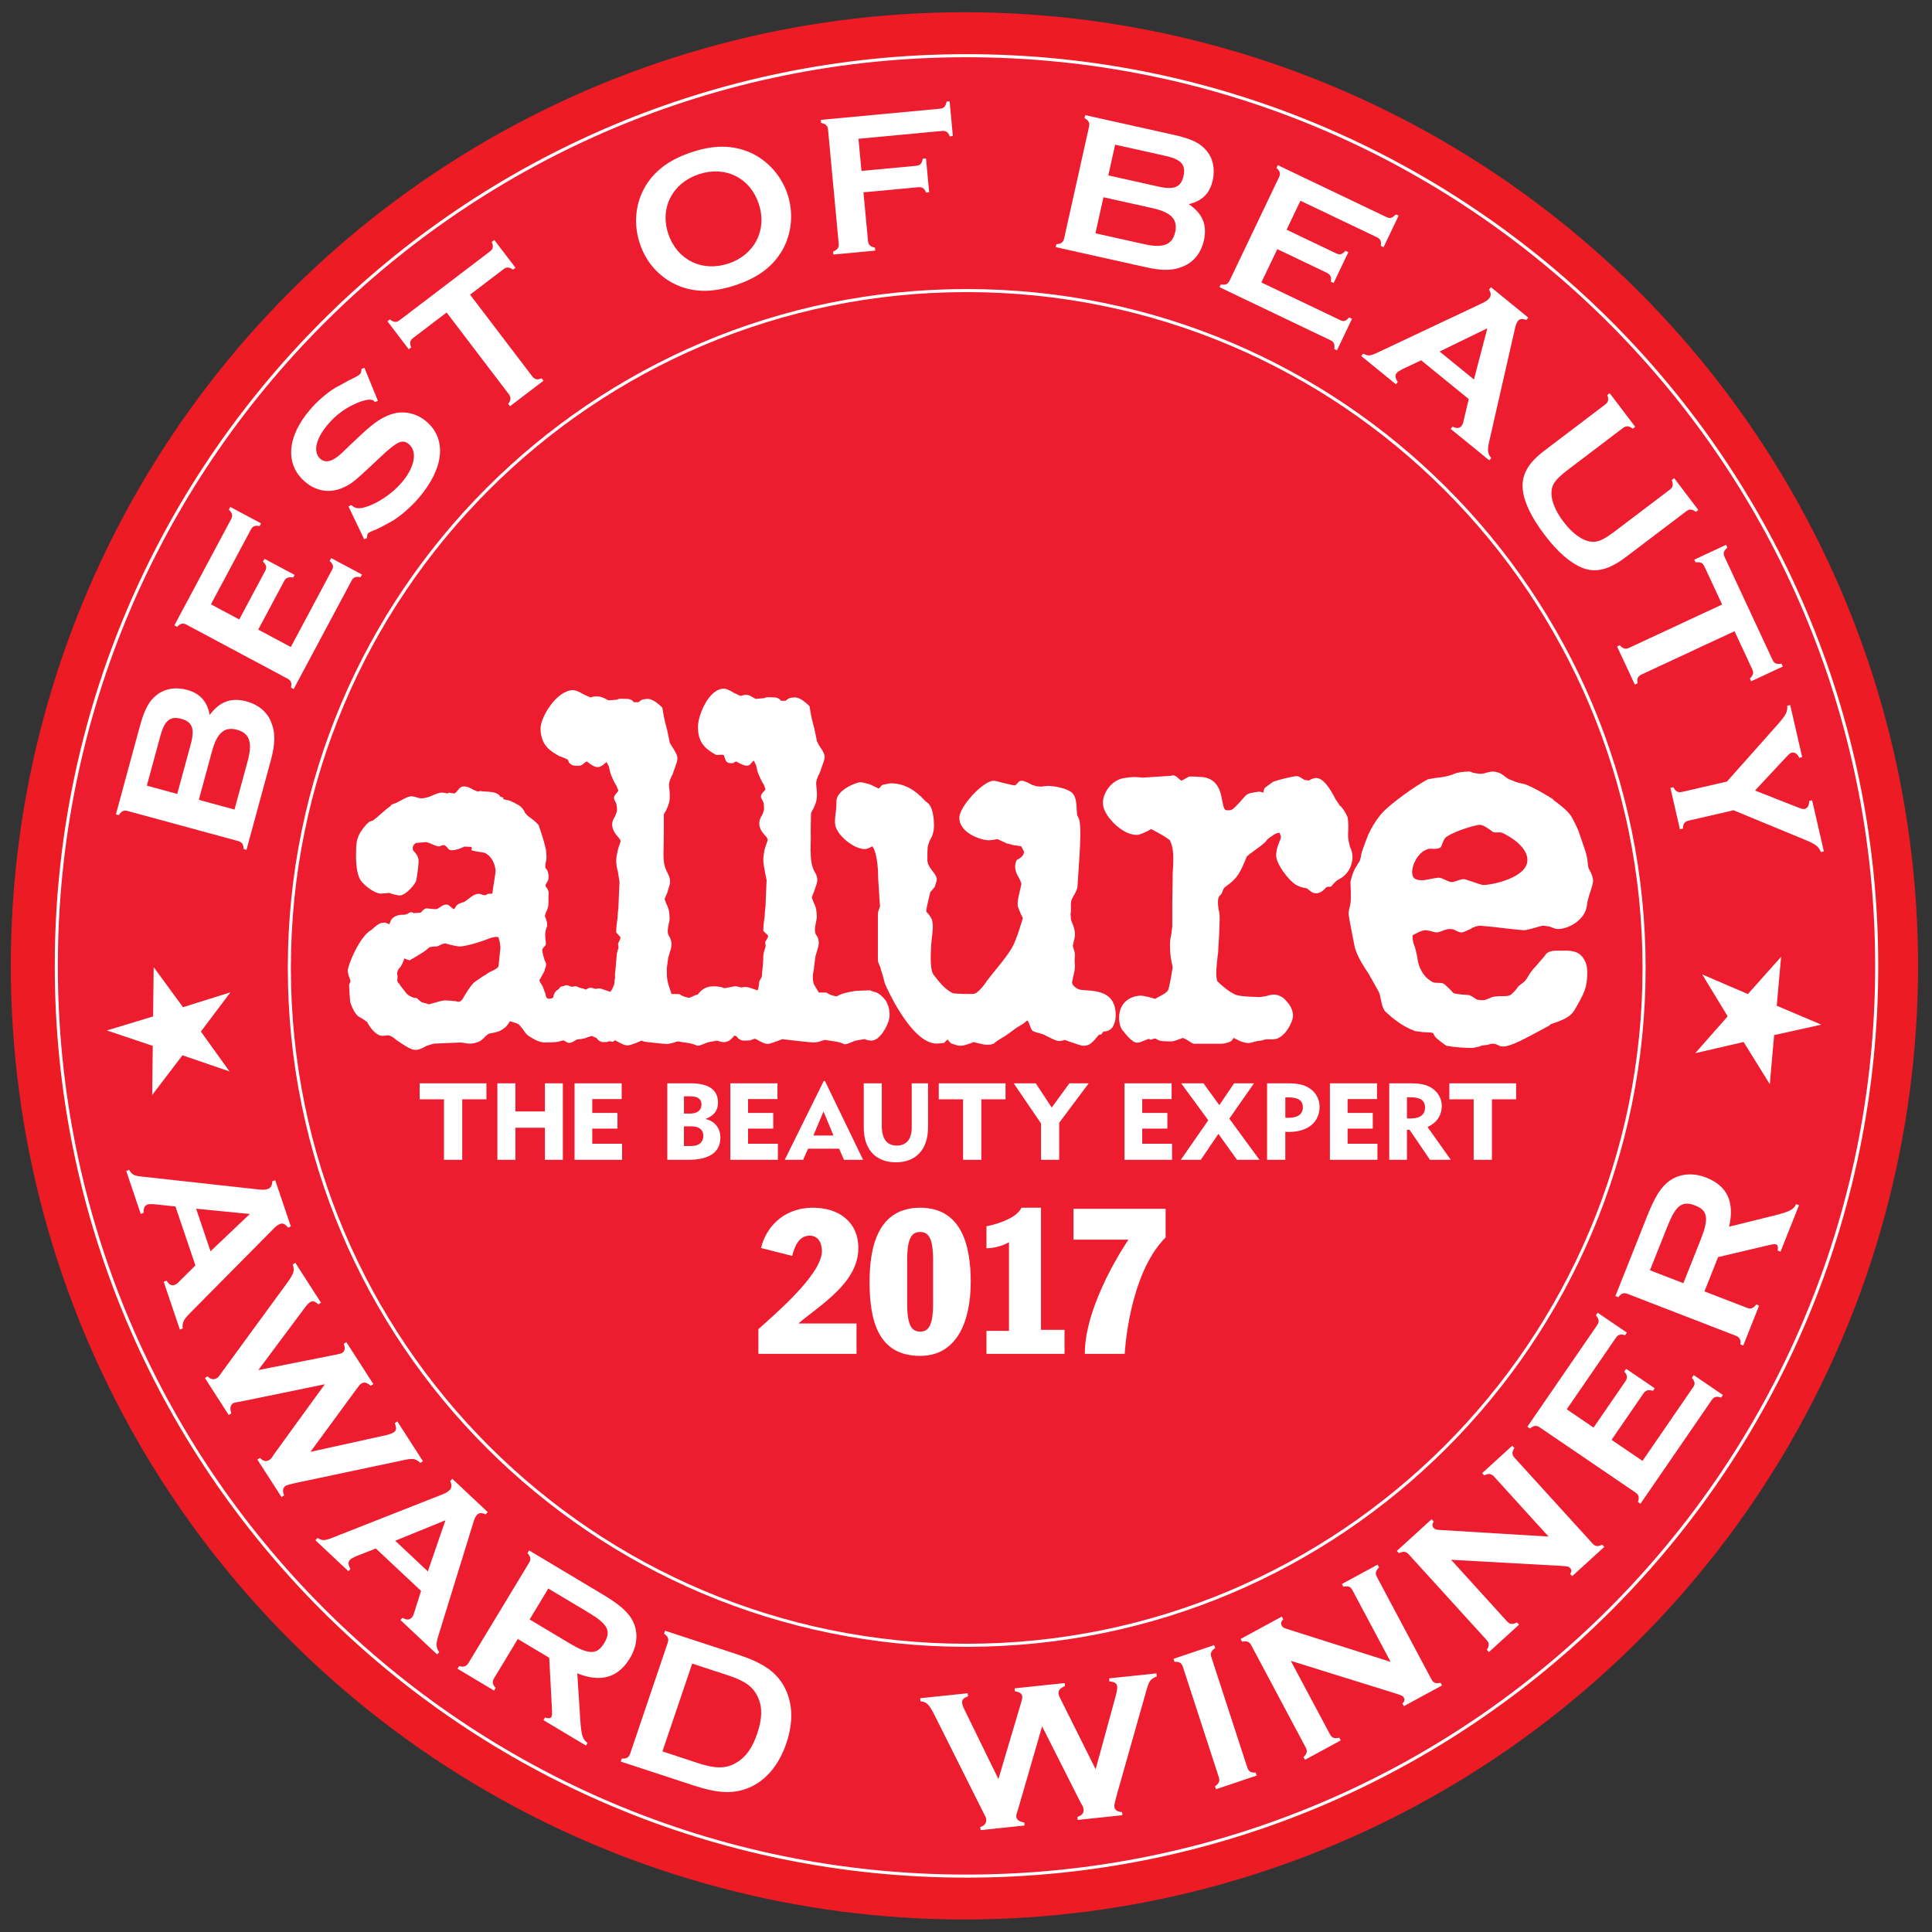
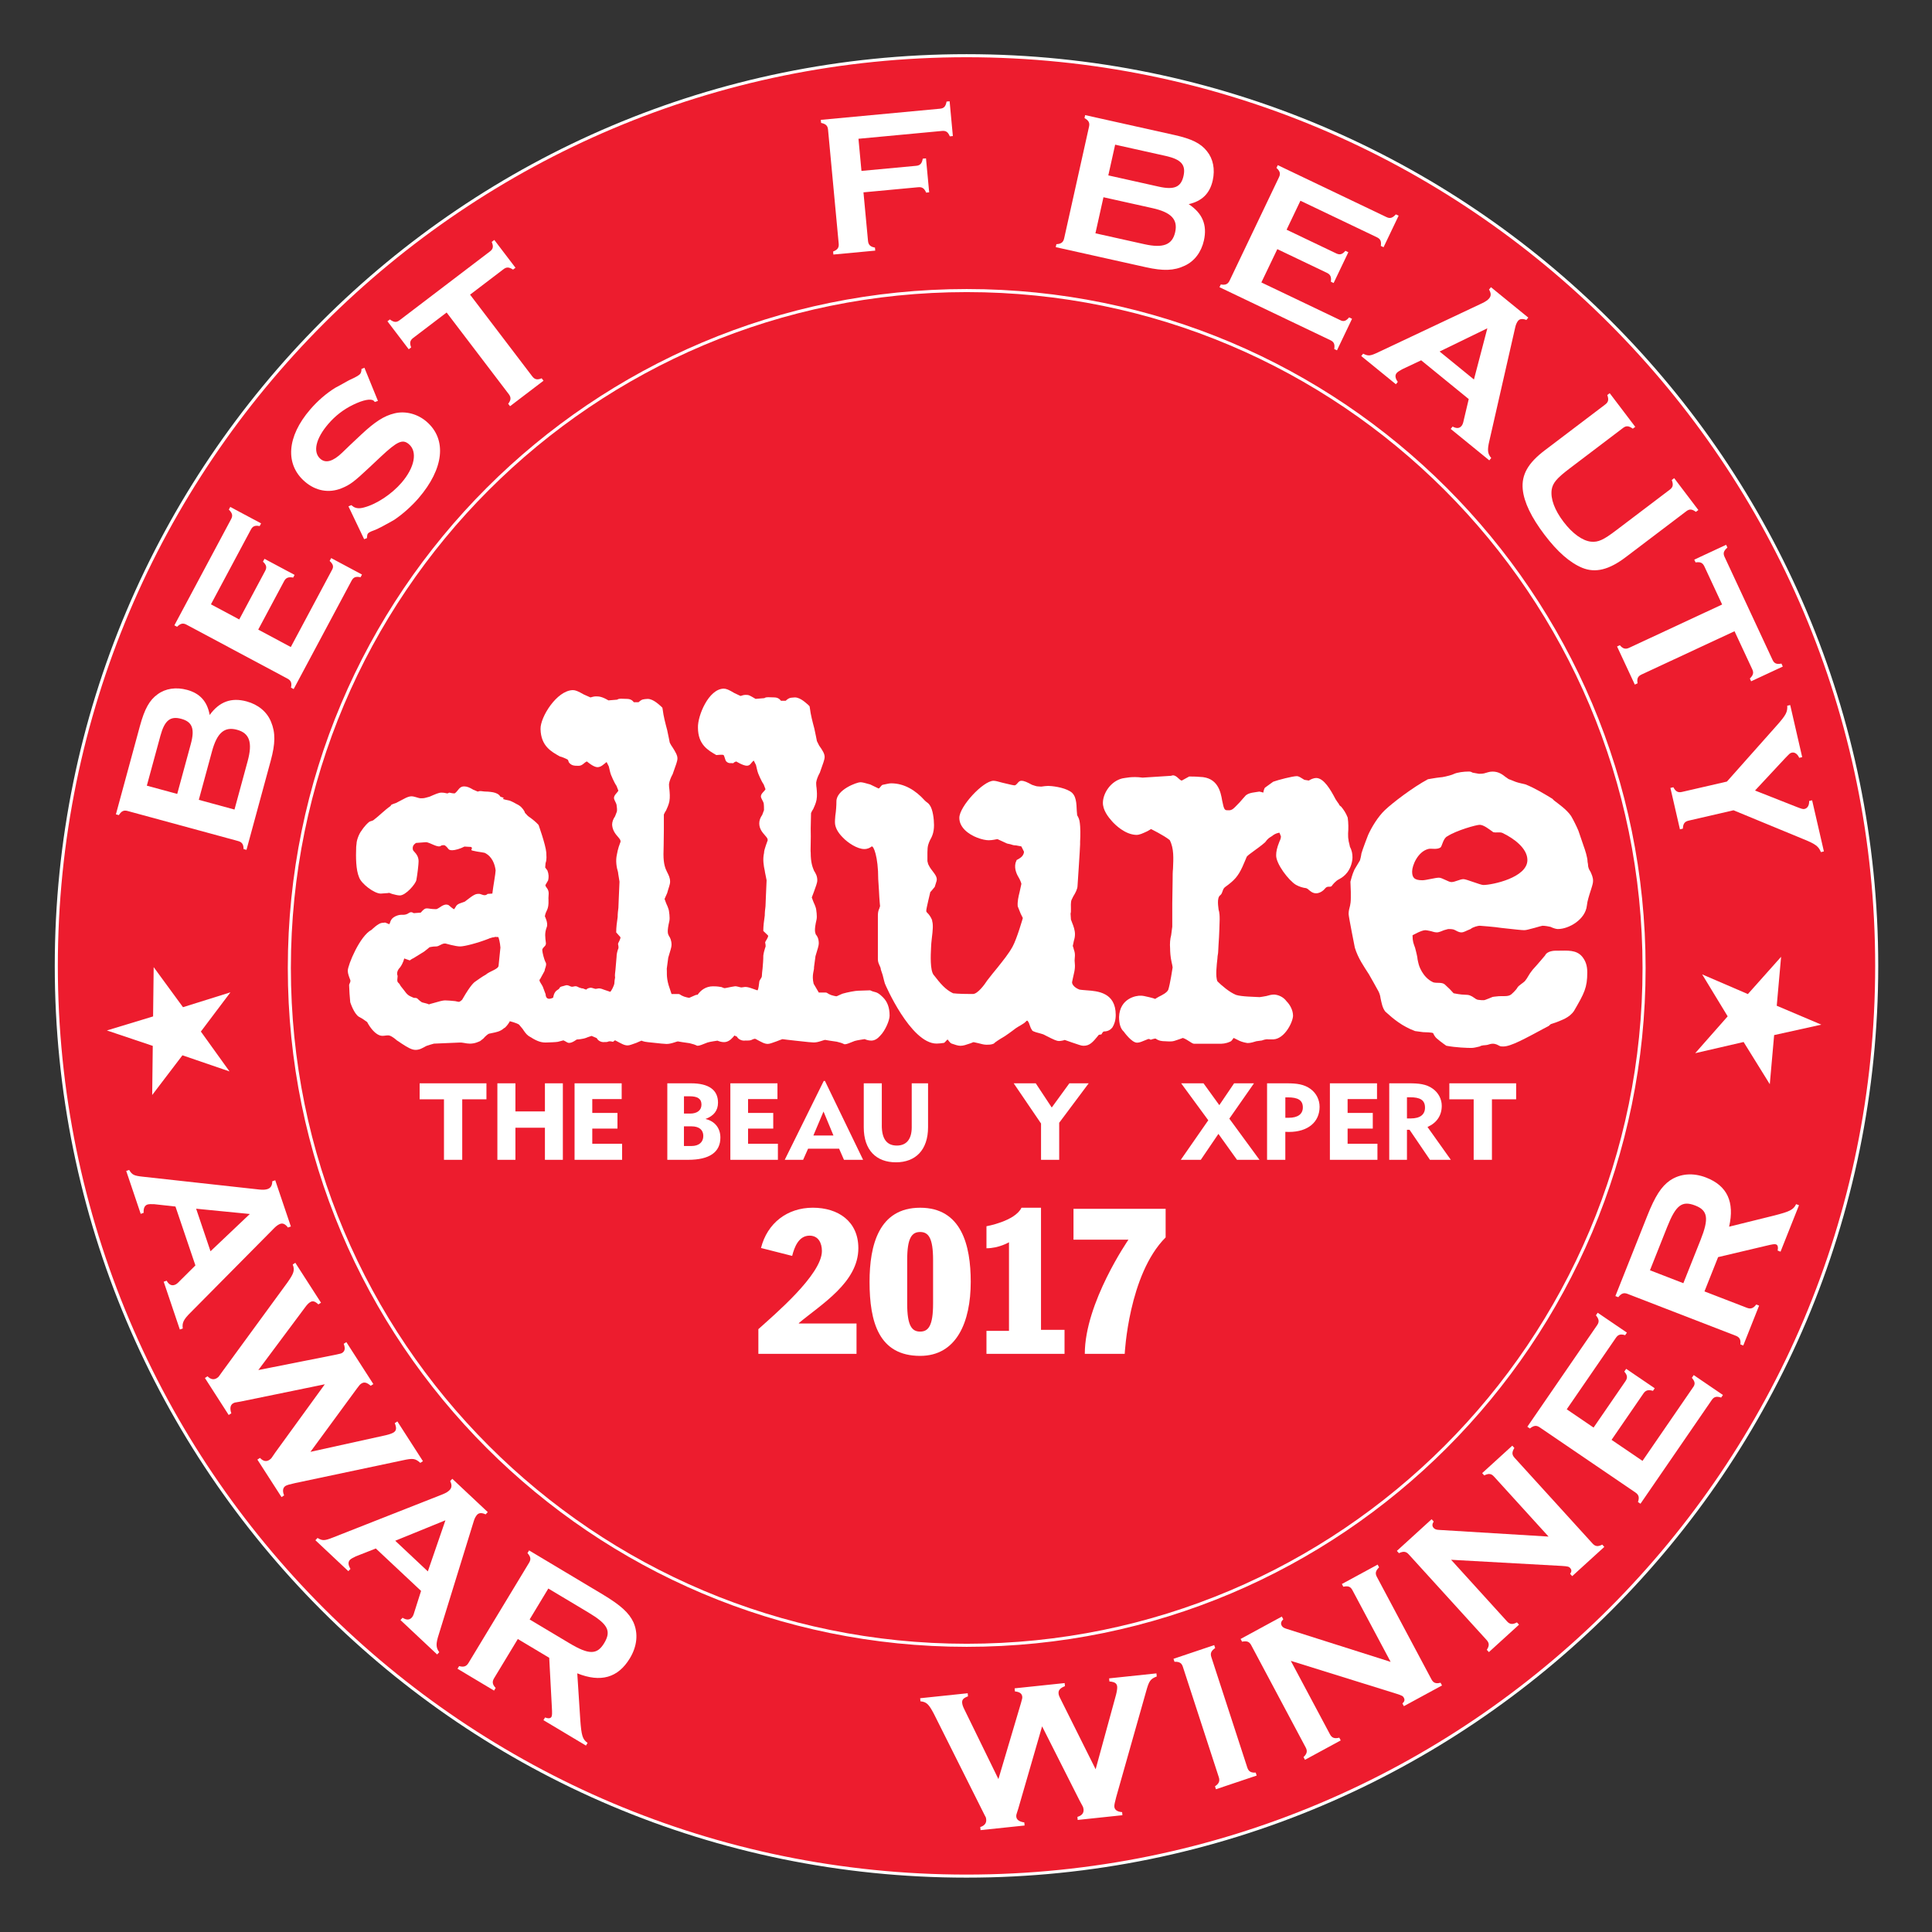
<svg xmlns="http://www.w3.org/2000/svg" version="1.1" id="Layer_1" x="0px" y="0px" viewBox="0 0 1000 1000" style="enable-background:new 0 0 1000 1000;" xml:space="preserve">
  <rect x="0" y="0" width="1000" height="1000" fill="#333333" stroke="none" />
  <style type="text/css">
	.st0{fill:#ED1C24;}
	.st1{fill:#ED1C2E;stroke:#FFFFFF;stroke-width:1.584;}
	.st2{fill:none;stroke:#FFFFFF;stroke-width:1.584;}
	.st3{fill:#FFFFFF;}
</style>
  <g>
    <g>
-       <circle class="st0" cx="499.19" cy="499.93" r="493.59" />
      <path class="st1" d="M971.38,499.97c0,260.18-210.93,471.1-471.13,471.1c-260.19,0-471.11-210.91-471.11-471.1    c0-260.2,210.93-471.14,471.11-471.14C760.45,28.83,971.38,239.77,971.38,499.97z" />
      <path class="st2" d="M850.97,501c0,193.63-156.99,350.6-350.61,350.6c-193.63,0-350.6-156.97-350.6-350.6    c0-193.64,156.97-350.6,350.6-350.6C693.98,150.4,850.97,307.36,850.97,501z" />
      <path class="st3" d="M790.58,445.15c0,9.12-18.24,12.92-22.8,12.92c-1.53,0-8.76-3.03-10.27-3.03c-1.88,0-4.36,1.52-6.28,1.52    c-1.52,0-4.74-2.27-6.44-2.27c-1.91,0-6.65,1.33-8.57,1.33c-4.36,0-5.3-1.52-5.3-4.56c0-3.04,2.85-10.08,8.17-11.58    c1.5-0.58,4.76,0.57,6.64-0.95c0.77-0.95,1.34-4.75,3.45-5.69c4.72-3.06,14.97-5.92,16.7-5.92c2.08,0,4.93,2.31,7.02,3.81    c1.51,0.39,3.42-0.19,4.76,0.39C783.54,433.94,790.58,439.06,790.58,445.15z M824.56,455.79c0-1.71-0.74-3.25-1.32-4.57    c-0.76-1.13-1.31-2.28-1.31-3.98l-0.21-1.16c0-2.26-1.31-6.24-2.09-8.35l-2.65-7.77c-1.14-2.66-2.47-5.33-3.79-7.6    c-2.29-3.42-7.05-6.65-8.74-7.98l-0.96-0.95c-4.36-2.66-9.11-5.51-13.86-7.42c-1.32-0.37-3.61-0.76-5.13-1.33    c-0.96-0.37-2.86-1.14-2.86-1.14c-0.96-0.19-1.32-0.76-2.28-1.32c-1.7-1.33-3.62-2.85-6.84-2.85c-1.71,0-2.86,0.57-4.36,0.93    c-0.96,0.21-2.08,0.21-2.67,0.21l-3.24-0.58c-1.12-0.57-1.12-0.57-2.27-0.57c-2.08,0-5.7,0.37-7.62,1.31    c-0.75,0.38-1.69,0.57-2.28,0.78c0,0-3.4,0.94-4.93,0.94c-1.89,0.19-6.07,0.95-6.07,0.95c-7.8,4.18-18.25,12.17-22.23,15.94    c-3.62,3.45-6.84,8.75-8.73,12.94c0,0-2.87,7.4-3.44,9.51c-0.19,1.52-0.57,2.84-0.76,3.58c0,0-1.9,3.24-2.85,4.77    c-1.33,2.85-1.71,5.14-2.09,6.26l0.2,5.34c0,1.89,0,3.03,0,3.03c0,1.88-0.2,3.24-0.38,4c-0.37,1.51-0.76,2.65-0.76,4.37    c0,1.32,3.23,17.47,3.23,17.47c1.71,5.51,4.57,9.5,7.24,13.68c1.69,3.04,3.41,5.9,4.91,8.75c0.4,0.74,0.98,2.08,1.17,3.79    c0.55,2.48,0.94,4.94,2.46,6.84c4.19,3.81,8.74,7.61,15.39,10.07l4.19,0.56c0.96,0,4.78,0.13,5.15,0.52c0,0,0.73,1.77,1.87,2.71    c1.91,1.72,4.95,3.8,4.95,3.8c4.95,0.96,11.02,1.14,12.93,1.14c1.32,0,2.63-0.36,4.37-0.76c1.12-0.76,2.66-0.57,3.6-0.76    c1.52-0.19,3.14-1.61,6.47,0.37c0.65,0.42,1.52,0.39,2.08,0.39c4,0,10.83-3.8,23.18-10.44c0.37,0,1.34-1.15,1.52-1.15l2.85-0.95    c2.65-1.12,6.67-2.27,9.12-5.89c5.31-9.12,6.85-11.97,6.85-19.94c0-3.62-0.96-6.08-2.67-8.16c-3.04-3.62-7.78-3.05-12.15-3.05    h-1.32c-0.59,0-4.57,0-5.7,2.46c0,0-3.98,4.76-6.46,7.43c-2.28,2.83-2.28,3.79-4,5.87c-0.94,0.97-3.04,2.11-3.8,3.24    c-0.78,1.52-3.23,3.61-3.23,3.61c-1.71,1.34-4.18,0.76-6.47,0.95c-1.14,0.17-2.27,0.17-3.23,0.39c-0.76,0.37-2.86,1.14-3.8,1.51    c-0.94,0.39-3.23,0-3.41,0c-0.39,0-1.17-0.19-2.1-0.93c-1.9-1.35-2.86-1.73-4.95-1.73c-2.28,0-5.9-0.76-5.9-0.76    c-1.13-1.32-2.65-2.85-4.54-4.54c-1.5-1.34-4.17-0.54-6.05-1.14c-5.7-2.65-7.43-9.12-7.43-9.12s-0.76-2.86-0.76-3.79    c-0.2-1.34-1.16-4.96-1.16-4.96c-0.75-2.07-1.32-3.22-1.32-6.45c0,0,4.55-2.65,6.63-2.65c0.4,0,1.35,0.17,2.3,0.37    c1.13,0.19,2.28,0.77,3.6,0.77c1.32,0,2.68-0.77,3.79-1.15c0.77-0.2,2.12-0.58,2.12-0.58c1.31,0,2.65,0,3.6,0.58    c0.76,0.37,1.91,1.15,3.24,1.15c1.31,0,2.29-0.77,4.75-1.73c1.32-1.13,3.98-1.71,4.75-1.71c0,0,7.95,0.58,11.2,1.13    c7.02,0.77,10.44,1.16,11.78,1.16c1.15,0,2.27-0.38,5.32-1.16c1.7-0.55,4.17-1.13,4.17-1.13c1.34,0,3.44,0.39,4.19,0.58    c1.52,0.76,3.03,1.13,3.79,1.13c5.69,0,14.25-4.93,15.01-12.15c0.2-2.29,1.14-5.14,2.11-8.17    C824.39,457.69,824.56,456.93,824.56,455.79z" />
      <path class="st3" d="M700.04,443.72c0-1.9-0.36-3.61-1.34-5.51c-0.19-1.35-0.73-2.66-0.73-3.61c-0.2-0.76-0.2-2.09-0.2-3.24    c0.2-2.46,0.2-5.31-0.2-8.17c-0.94-2.45-2.28-4.37-3.42-5.69c-0.58-0.37-1.14-0.94-1.14-1.33c-0.55-0.77-1.13-1.53-1.71-2.47    c-2.66-5.12-6.07-10.82-9.87-11.01c-1.7,0-3.04,0.75-3.98,1.32l-2.29-0.37c-1.9-1.15-2.84-1.9-3.98-1.9    c-2.09,0-9.5,1.9-12.16,2.87l-4.19,3.02c-0.58,0.39-0.96,2.62-0.96,2.62s-1.7-0.52-2.08-0.52c-1.71,0.38-5.89,0.38-7.41,2.46    c0,0-1.9,2.09-2.66,3.02c-3.24,3.26-3.8,4.4-6.26,4.18c-1.53,0-1.92-0.17-2.86-4.93c-0.75-4.57-2.27-12.15-11.57-12.34    c-2.1-0.2-4.39-0.2-5.52-0.2l-3.81,2.09c-1.32,0-3.03-3.61-5.51-2.46l-14.8,0.95c-5.51-0.76-8.93,0.2-10.46,0.39    c-6.08,1.5-9.88,7.59-10.07,12.33c-0.19,4.01,2.86,7.81,4.75,9.9c1.52,1.71,6.65,6.85,12.54,7.02c1.71,0,3.23-0.76,5.69-1.89    c0.76-0.37,1.9-1.14,1.9-1.14s6.65,3.24,9.7,5.71c2.27,4.37,1.91,9.5,1.7,14.81c-0.19,1.72-0.19,3.62-0.19,5.71l-0.19,12.36v11.94    l-0.57,4.38c-0.55,1.9-0.75,4.55-0.55,6.85c0,1.71,0.18,4.55,0.75,7.03c0.19,0.76,0.56,2.48,0.56,2.84c0,0-1.31,8.75-2.28,11.61    c-0.75,1.51-3.03,2.65-4.94,3.6c-0.75,0.39-1.9,1.14-1.9,1.14c0.2-0.19-3.04-0.96-3.04-0.96c-2.27-0.56-3.41-0.76-4.17-0.76    c-2.47-0.18-11.03,1.33-11.4,11.02c0,3.43,0.76,6.1,2.47,7.6c0,0,4,5.7,6.84,5.7c1.34,0,2.48-0.56,5.32-1.71    c0.94-0.55,1.72,0.2,1.72,0.2s2.08-0.76,2.64-0.58c1.52,1.13,3.24,1.33,4.57,1.33c1.34,0,3.24,0.39,5.14-0.2    c0.75-0.17,4.34-1.49,4.34-1.49c2.66,0.94,4.39,2.84,5.73,3.01h12.91c1.71,0,3.42,0,5.9-1.13c0.95-0.39,1.39-1.69,1.77-1.88    l2.99,1.49c1.32,0.59,2.85,0.95,4.17,1.15c1.71,0,3.25-0.56,4.57-0.95l2.84-0.38c0.58-0.21,2.09-0.77,3.23-0.59    c0.76,0,2.85,0,2.85,0c5.7-0.37,9.89-8.74,10.05-12.15c0-2.85-1.5-5.69-3.4-7.59c-1.53-2.11-3.98-3.24-6.28-3.44    c-1.52,0-2.84,0.39-4.17,0.77c-0.77,0.19-3.43,0.56-3.43,0.56c-2.28-0.18-9.12-0.18-12.17-1.13c-3.41-1.33-7.58-4.94-9.68-7.03    c-1.14-2.46-0.37-8.57,0-11.97c0-1.32,0.38-2.29,0.38-3.41l0.19-3.62c0.38-4.56,0.58-13.12,0.58-13.12s0-2.67-0.19-3.22    c0-0.76-0.38-1.52-0.38-1.91c0-0.75-1.14-6.06,0.94-7.39c1.33-1.14,0.94-3.05,2.46-4.18c4.75-3.42,6.65-5.5,8.95-10.45    c0.94-2.08,2.27-5.31,2.27-5.31c1.14-1.33,6.26-4.55,9.48-7.41c1.52-2.09,2.1-2.29,3.61-3.24c1.71-1.51,3.8-1.72,3.8-1.72    l0.77,1.91c0,0.96-0.39,1.92-0.77,2.67c-1.32,3.25-1.7,5.32-1.7,7.03c-0.19,4.37,6.46,13.12,10.24,15.38    c1.74,0.97,3.62,1.53,5.33,1.73l0.76,0.39c1.32,1.14,2.47,2.26,4.37,2.26c1.54,0,3.43-0.94,4.75-2.65c1.33-1.52,2.85,0,3.6-1.52    c0,0,1.71-2.29,3.42-3.05c1.71-0.94,3.04-1.89,4.37-3.62C699.28,449.05,700.04,445.83,700.04,443.72z" />
      <path class="st3" d="M577.5,525.32c0-11.6-9.32-12.34-15.01-12.73c-1.7-0.19-3.61-0.19-4.18-0.56c-1.9-0.77-3.42-2.29-3.42-3.61    c0,0,0.57-2.86,0.94-4.38c0.96-3.79,0.38-5.7,0.38-6.84c0-1.52,0.57-3.22-0.38-5.7c-0.19-0.74-0.37-1.52-0.57-1.9    c0,0,0.38-1.52,0.57-2.65c0.38-1.13,0.57-2.28,0.57-3.42c0-2.08-0.76-4.18-1.52-6.06c-0.2-0.58-0.39-1.16-0.57-1.53l-0.19-3.05    c0.19-0.76,0.19-0.76,0.19-2.28c0-1.13-0.19-3.81,0.37-4.94c0.38-0.58,0.58-1.33,0.96-1.9c0.94-1.52,2.09-3.62,2.09-5.31    c0,0,1.33-19.76,1.33-21.48c0-0.17,0-0.74,0-1.33c0.19-3.41,0.19-7.39-0.2-10.25v0.76c0-1.9-0.76-3.23-1.32-4.18l-0.2-2.28    c-0.18-3.8-0.18-8.18-3.41-10.07c-3.62-2.27-9.88-2.85-11.4-2.85c-1.15,0-2.27,0.2-3.6,0.37c-0.96,0-1.72-0.17-2.29-0.17    c0,0-1.53-0.38-2.47-0.76c-2.48-1.34-4-2.09-5.51-2.09c-1.52,0-1.88,1.57-3.21,2.32c-0.76,0.19-3.43-0.62-3.63-0.62l-3.22-0.76    c-2.09-0.56-3.24-0.94-4.37-0.94c-5.32,0-17.68,13.29-17.68,19.18c0,2.27,0.95,4.36,2.86,6.29c3.6,3.59,9.49,5.31,12.35,5.31    c2.09,0,3.98-0.57,4.56-0.57l4.94,2.27l1.71,0.37c1.14,0.39,1.71,0.58,2.85,0.58c0.58,0.18,2.48,0.39,2.85,0.57l1.33,2.67    c0,0,0.19,2.07-2.47,3.6l-1.32,0.76l-0.58,1.51c-0.76,3.24,0.76,6.1,1.9,7.99c0.37,0.58,1.14,2.47,1.14,2.85l-0.96,4.36    c-0.57,2.29-1.14,4.74-0.94,7.23l1.52,3.8c0.37,0.77,1.13,2.27,1.13,2.27s-3.03,10.65-5.32,14.82c-2.09,3.79-4.94,7.22-7.79,10.83    c-1.71,2.09-3.61,4.38-5.33,6.66c-1.34,2.1-4.93,7.01-7.41,7.01h-0.76c-7.03,0-9.49-0.37-9.49-0.37c-4-1.9-6.65-5.11-9.89-9.31    l-0.18-0.19c-1.91-2.47-1.53-10.45-1.34-14.06c0-1.31,0.2-3.03,0.38-4.74c0.58-4.56,0.76-7.23,0.19-9.13v-0.38    c-0.76-1.9-1.71-3.03-2.46-3.79c-0.57-0.58-0.57-0.58-0.57-1.33c0-0.95,2.08-9.49,2.08-9.49c0.19,0,2.1-2.48,2.29-2.66l0.95-3.04    c0.57-2.09-1.14-3.81-2.66-5.9c-0.76-0.95-1.33-2.09-1.7-2.85l-0.38-1.52c0,0,0-2.46,0-3.61c0-0.37,0-0.58,0-0.94    c0-3.44,0.57-4.57,1.32-6.27c0.95-1.71,2.09-3.81,2.09-7.79c0-3.05-0.56-8.18-2.27-10.47c-0.75-1.12-1.52-1.3-2.47-2.27    c-4.93-5.51-10.82-8.93-17.47-8.93c-1.14,0-2.27,0.39-4.37,0.77c-0.76,0.19-1.55,1.9-2.12,1.9l-4.33-2.09    c-2.67-0.76-4-1.14-5.13-1.14c-1.72,0-12.35,3.81-12.35,9.89c0,2.08-0.2,5.12-0.57,7.41c-0.19,1.9-0.19,2.87-0.19,3.41    c0,2.47,1.32,5.12,3.98,7.8c2.67,2.85,7.6,6.07,11.21,6.07c1.9,0,3.04-0.76,3.8-1.33c0.94-0.57,3.41,5.14,3.41,16.91l0.39,6.07    c0.19,4.38,0.56,7.99,0.56,7.99c-0.18,0.2-0.37,1.32-0.56,1.52c-0.39,0.94-0.57,1.91-0.57,3.41v22.43c0,2.48,1.52,3.81,1.52,5.34    l0.95,2.84c0.38,1.72,1.14,4.38,1.14,4.38c0,0.19,13.3,31.13,26.79,31.13c1.14,0,2.66-0.19,3.79-0.36    c0.58-0.19,1.55-1.73,1.94-1.73c0,0,1.3,1.9,2.06,2.09c1.71,0.58,3.23,1.14,4.55,1.14c1.53,0,3.05-0.56,4.75-1.14    c0.76-0.19,1.71-0.74,2.09-0.74l2.47,0.55c1.52,0.39,2.84,0.77,3.99,0.77c1.7,0,2.65,0,3.98-0.58l0.58-0.55    c1.52-1.14,3.42-2.29,5.31-3.42c2.3-1.53,5.52-4,5.52-4c1.33-0.95,4.18-2.29,5.13-3.41c0.57-0.76,0.95-0.38,0.95-0.38    s0.76,0.96,0.95,1.89c0.39,0.96,0.58,1.73,0.95,2.29l0.58,0.94l0.75,0.38c1.14,0.57,4.57,1.13,5.71,1.9    c4.75,2.48,6.26,3.03,7.22,3.03c1.14,0,2.66-0.37,3.04-0.56l3.8,1.33c3.42,1.13,4.74,1.69,5.89,1.69c3.23,0,4.74-1.69,7.97-5.69    l1.33-0.2c0,0,0.76-1.52,1.32-1.52c2.3,0,3.62-1.14,4.37-2.09C576.74,530.26,577.5,528.17,577.5,525.32z" />
      <path class="st3" d="M460.46,525.71c0-4.18-1.14-7.22-3.44-9.51c-3.41-3.41-3.97-2.26-6.63-3.61l-6.08,0.2    c-1.52,0-5.51,0.76-8.17,1.52c0,0-2.28,0.95-3.02,1.33c-0.4,0.17-2.86-0.58-2.86-0.58c-2.1-0.75-1.9-1.33-3.04-1.33    c-1.7,0-3.42,0-3.42,0l-2.66-4.54c-1.13-4.57,0.39-7.05,0.19-8.57l0.76-5.7c1.15-3.8,1.71-5.5,1.71-6.65    c0-2.27-0.76-3.81-1.52-4.56c-0.38-1.12-0.96-2.09,0.37-7.78c0.38-1.73-0.19-5.14-0.19-5.14c0-0.39-0.56-2.08-0.76-2.47    c-0.57-1.13-1.32-3.23-1.52-3.8l1.14-3.02c0.96-2.88,1.71-4.39,1.71-5.9c0-2.08-0.75-3.42-1.71-4.94c-0.77-1.89-1.7-4.18-1.7-9.32    c-0.2-0.93,0.17-7.01,0-12.52l0.17-7.98c0,0,0.58-1.33,1.14-2.09c0.58-1.33,1.34-2.85,1.71-4.75c0.38-2.11,0.19-4.38,0-6.27    c-0.19-0.96-0.19-2.67-0.19-2.67c0.19-1.53,0.95-3.42,1.9-5.13c1.71-4.94,2.48-6.66,2.48-8.17c0-1.52-0.95-3.24-2.86-5.88    c-0.37-0.77-0.95-1.91-1.14-2.29c0,0-0.76-3.98-1.32-6.46c-0.97-3.61-1.9-7.22-2.29-10.44l-0.19-1.13l-0.76-0.77    c-0.57-0.39-3.81-3.81-6.84-3.81c-2.27,0.2-2.85,0-4.76,1.74h-2.47c0,0-0.95-1.74-3.41-1.74c-1.9,0-4.38-0.37-5.13,0.38    l-4.57,0.38c-3.22-1.89-3.41-2.07-5.13-2.07c-1.14,0-1.9,0.37-2.66,0.57l-3.23-1.53c-2.85-1.71-4.18-2.27-5.51-2.27    c-7.8,0.18-13.48,14.06-13.3,20.13c0,8.95,5.32,11.8,9.5,14.25c0.57,0,3.18-0.37,3.75,0c0.38,0.22,0.85,2.53,1.24,3.11    c1.32,1.53,2.62,0.96,3.88,1.08c0,0,0.14-0.5,1.46-0.87c0,0,3.55,2.2,5.45,2.2c1.9,0,2.09-1.52,3.6-2.67l1.15,2.28    c0.38,1.34,0.57,2.85,1.14,4.37c0,0,1.51,3.82,2.86,5.71l0.93,2.47c-0.56,1.14-2.38,2.21-2.38,3.74c0,0.95,1.23,2.54,1.44,3.49    c0.17,1.14,0.17,2.85,0.17,3.59l-0.93,2.49c-0.96,1.32-1.53,2.85-1.53,4.37c0,3.05,1.9,4.94,3.04,6.29    c0.95,1.13,1.33,1.51,1.33,2.46c0,0-0.57,1.71-0.95,2.65c-0.38,1.33-0.95,2.65-0.95,3.98c-0.76,3.24-0.17,6.67,0.38,9.13    c0,0.56,0.95,4.57,0.95,4.94l-0.38,8.74c0,1.72-0.19,3.24-0.19,4.75c-0.19,1.52-0.38,3.04-0.38,4.75    c-0.38,2.65-0.76,5.31-0.76,7.98l2.46,2.36c0.39,0.76-1.5,3.15-1.5,3.51c0,0.58,0.57,1.9,0,2.86c-0.37,1.15-0.74,2.48-0.95,3.98    c0,2.29-0.19,4.57-0.38,6.66c-0.17,1.53-0.37,3.03-0.37,4c0,0.94-1.34,2.07-1.34,3.03c-0.18,1.34-0.38,3.81-0.94,4.37l-3.24-1.13    c-3.22-1.14-3.98-0.39-5.13-0.39c-0.58,0-2.48-0.76-3.41-0.58c-2.68,0.39-4.58,0.96-5.33,0.96c0,0-0.76-0.2-1.52-0.57    c-2.29-0.39-3.24-0.39-4.38-0.39c-3.6,0-6.26,1.91-7.97,4.37c-0.39,0-0.76,0-1.14,0.19c0,0-2.29,0.97-3.05,1.34    c-0.38,0.2-2.83-0.59-2.83-0.59c-2.09-0.76-1.91-1.33-3.05-1.33c-1.7,0-3.42,0-3.42,0l-1.51-4.54c-1.34-4.57-0.76-7.05-0.96-8.56    l0.76-5.7c1.15-3.8,1.71-5.51,1.71-6.63c0-2.3-0.75-3.81-1.33-4.58c-0.57-1.12-1.14-2.08,0.2-7.79c0.38-1.69-0.2-5.13-0.2-5.13    c0-0.37-0.57-2.07-0.76-2.46c-0.57-1.13-1.33-3.23-1.52-3.81l1.34-3.03c0.76-2.85,1.52-4.37,1.52-5.9c0-2.07-0.76-3.41-1.52-4.93    c-0.96-1.89-1.91-4.18-1.91-9.31c0-0.94,0.2-7.04,0.2-12.52v-8.01c0,0,0.57-1.32,1.14-2.08c0.58-1.33,1.34-2.87,1.72-4.75    c0.38-2.08,0.18-4.38,0-6.28c-0.2-0.95-0.2-2.65-0.2-2.65c0.2-1.52,0.95-3.43,1.9-5.15c1.71-4.92,2.47-6.63,2.47-8.16    c0-1.53-0.95-3.24-2.65-5.9c-0.59-0.74-1.14-1.89-1.34-2.27c0,0-0.76-3.98-1.32-6.46c-0.96-3.61-1.91-7.22-2.29-10.45l-0.19-1.13    l-0.75-0.75c-0.57-0.4-3.81-3.82-6.85-3.82c-2.27,0.2-2.84,0-4.74,1.72h-2.47c0,0-0.94-1.72-3.42-1.72c-1.9,0-4.37-0.38-5.13,0.39    l-4.56,0.38c-3.23-1.9-4.75-2.08-6.45-2.08c-1.15,0-2.1,0.37-2.86,0.55l-3.43-1.52c-3.03-1.72-4.35-2.27-5.7-2.27    c-8.35,0.19-16.89,14.06-16.71,20.14c0.2,8.92,5.7,11.77,10.07,14.23c0.57,0,3.39,1.21,3.95,1.59c0.37,0.2,0.37,1,0.75,1.58    c1.33,1.52,2.47,1.64,4.93,1.64c2.09,0,2.99-1.88,4.32-2.25c0,0,3.34,2.96,5.43,2.96c1.9,0,3.23-1.51,4.75-2.67l1.14,2.29    c0.38,1.33,0.56,2.85,1.14,4.36c0,0,1.52,3.81,2.85,5.71l0.95,2.46c-0.57,1.14-2.27,2.28-2.27,3.79c0,0.96,1.13,2.49,1.32,3.44    c0.18,1.13,0.38,2.82,0.18,3.61l-0.94,2.46c-0.94,1.33-1.52,2.85-1.52,4.35c0.2,3.06,1.9,4.97,3.05,6.29    c0.94,1.14,1.33,1.53,1.33,2.46c0,0-0.57,1.72-0.95,2.67c-0.38,1.33-0.76,2.65-0.96,4.01c-0.75,3.22-0.18,6.63,0.59,9.11    c0,0.57,0.76,4.57,0.76,4.93l-0.38,8.75c0,1.71-0.19,3.23-0.19,4.77c-0.19,1.51-0.38,3.03-0.38,4.73c-0.39,2.66-0.76,5.32-0.76,8    l2.15,2.41c0.37,0.75-1.2,3.08-1.2,3.48c0,0.57,0.57,1.89,0,2.83c-0.38,1.15-0.76,2.46-0.76,3.98c-0.19,2.29-0.38,4.58-0.57,6.67    c-0.19,1.5-0.39,3-0.19,3.98c-0.2,0.96-0.38,2.09-0.38,3.05c-0.19,1.32-1.52,3.8-2.09,4.37l-3.42-1.16    c-2.66-1.13-3.23-0.37-4.18-0.37c-0.56,0-2.08-0.76-2.85-0.57c-2.08,0.39-1.71,0.94-2.08,0.94c0,0-0.76-0.17-1.53-0.56    c-1.9-0.39-2.47-0.39-3.6-0.39c-6.86,0-9.32,10.06-9.32,14.45c0,3.22-0.57,6.29,1.52,8.54c2.47,2.29,4.19,3.81,7.42,3.81    c0.94,0,3.78-0.19,5.68-0.94c0.77-0.39,2.29-0.75,2.67-0.94l2.64,1.13c0.76,1.52,2.48,2.09,3.43,2.09    c1.14-0.19,1.52,0.2,2.85-0.38c0.56-0.2,2.08,0.19,2.08,0.19c0.2,0.19,0.95-1.14,1.52-0.57c2.85,1.5,4.37,2.46,6.08,2.46    c1.14,0,2.29-0.56,4.55-1.32c0.76-0.38,2.27-0.96,2.67-1.14c0,0,1.14,0.57,3.22,0.76c6.67,0.74,8.93,0.94,9.69,0.94    c1.15,0,2.28-0.2,3.99-0.75c0.4-0.2,1.9-0.57,1.9-0.57s4.37,0.76,6.07,0.93c3.99,0.96,3.44,1.33,4.19,1.33    c0.95,0,2.28-0.56,5.13-1.69c1.13-0.39,5.12-0.95,5.12-0.95c0.95,0.38,2.09,0.76,3.41,0.76c1.71,0,3.23-0.95,4.56-2.45    c0.19-0.22,0.57-0.58,0.76-0.98l1.34,0.57c0.76,1.52,2.65,2.09,3.61,2.09c1.14-0.19,2.66,0.18,3.99-0.38c0,0,1.71-0.96,2.28-0.39    c2.86,1.52,4.37,2.46,6.08,2.46c1.15,0,2.27-0.56,4.56-1.32c0.76-0.38,2.66-0.96,3.04-1.14c0,0,4.37,0.57,6.46,0.76    c6.65,0.76,8.93,0.95,9.69,0.95c1.14,0,2.27-0.2,4-0.77c0.38-0.18,1.9-0.56,1.9-0.56s4.37,0.76,6.09,0.94    c3.98,0.93,3.4,1.33,4.17,1.33c0.95,0,2.28-0.59,5.13-1.72c1.14-0.37,5.13-0.94,5.13-0.94c0.95,0.39,2.09,0.76,3.43,0.76    c1.71,0,3.23-0.95,4.55-2.46C458.19,533.49,460.46,528.17,460.46,525.71z" />
      <path class="st3" d="M305.33,515.35c-0.53-0.16-1.52-3.01-2.73-3.26c-1.46-0.31-2.13-0.54-3.39-1.23    c-1.86-1.03-2.47,0.41-4.05-0.36c-2.06-1.04-2.44-0.34-3.58-0.12c-2.7,0.56-1.24,1-2.98,1.97c-2.03,1.12-2.26,4-2.26,4    s-3.76,2.22-3.94-1.76l-1.14-3.05c-0.57-2.08-2.85-3.98-1.71-4.75l2.28-4.17c0.19-1.5,1.13-2.66,0.75-4.18    c-0.75-1.32-1.13-3.04-1.32-3.61c0,0-0.85-3.09-0.47-3.67c0.94-1.52,1.78-1.46,1.78-2.98c-0.37-3.04-0.75-5.13,0.38-8.18    c0.95-2.09-0.93-5.72-0.93-5.72c0.56-3.4,2.08-3.03,1.88-8.52c-0.19-2.29,0.77-4.2-0.95-6.28c0,0-0.94-1.15-0.56-1.53l1.32-2.27    c0.38-1.55,0.38-3.24-0.38-5.14l-1.14-1.53l0.19-2.26c0.76-2.09,0.38-3.8,0.38-5.51c-0.38-4.18-4-14.25-4-14.25    c-1.33-1.5-3.03-2.84-4.36-3.81c-0.95-0.56-1.9-1.52-2.09-1.89c-0.38-0.19-0.76-0.76-0.76-1.15c-0.95-1.7-2.08-3.02-4.18-3.98    c0,0-2.85-1.71-4.18-1.9c-0.95-0.2-2.09-0.39-2.85-0.74l0.38-0.59l-1.71-0.56c-0.76-1.33-2.1-1.92-3.79-2.29c0,0-2.1-0.38-4-0.38    c-1.13,0-2.28-0.38-3.24-0.2c-0.37,0.2-0.56,0.2-0.75,0.2l-2.28-0.96c-1.9-1.14-3.23-1.71-4.75-1.71c-2.47,0-2.96,2.18-4.67,3.51    c-0.38,0.37-2.93-0.28-2.93-0.28c-0.38,0-0.75,0.56-1.33,0.37c-0.94-0.19-1.52-0.37-2.85-0.37c-1.32,0-3.03,0.77-6.08,2.1    c-1.14,0.37-2.85,0.74-2.85,0.74s-1.71,0.2-2.47,0c-1.53-0.37-2.85-0.94-3.98-0.94c-2.1,0-4.18,1.52-7.22,3.02    c-0.76,0.59-2.27,0.78-3.23,1.36c-0.38,0.18-0.18,0.57-0.57,0.74c-3.23,2.27-5.69,4.95-8.74,7.23c-0.37,0.37-1.9,0.56-2.28,0.96    c-2.28,1.89-3.8,4.37-3.8,4.37c-1.52,1.88-2.65,5.31-2.65,6.83c0,0.17-0.19,1.33-0.19,1.71c-0.19,5.32-0.19,11.78,1.52,15.75    c1.14,3.27,7.79,8.39,11.22,8.39c0.94,0,1.7-0.2,2.65-0.2c0.96,0,1.34-0.18,1.72-0.18c0,0,0.95,0.39,1.5,0.56    c1.53,0.39,2.86,0.77,4,0.77c3.02,0,8.16-5.89,8.54-7.98c0.57-3.05,1.15-8.18,1.15-9.68c0-2.29-1.15-3.81-1.9-4.58    c-0.76-0.94-1.14-0.94-1.14-2.28c0-1.71,1.51-2.46,1.71-2.65l5.12-0.39c2.08,0,6.46,3.4,7.98,1.71c0,0,1.34-0.39,1.91,0    c2.08,1.51,1.32,2.46,3.8,2.46c1.32,0,4.17-0.77,6.26-1.9l3.41,0.19c1.34,0.76-0.76,1.53,0.76,1.9c1.53,0.37,3.62,0.76,5.14,0.94    l1.13,0.2c4,1.9,5.33,6.07,5.7,9.11c0,1.52-1.32,8.55-1.7,11.99l-2.48,0.17c-1.41,1.52-3.34-0.03-4.29-0.03    c-1.89,0-2.46,0.09-7.48,4.02l-2.67,0.96c-1.9,0.77-1.85,1.61-2.8,2.94c-0.38,0.19-2.88-2.06-2.88-2.06    c-2.65-1.32-5.06,2.06-6.58,2.06c-5.14,0-4.94-1.67-7.88,1.8l-3.64,0.27c-1.71-1.16-2.56,0.08-3.29,0.39    c-2.44,1.06-3-0.23-6.16,1.22c-3.08,1.46-2.53,3.76-3.29,4.12c0.17,0-2.05-0.87-2.05-0.87c-0.19,0-1.14,0.18-1.71,0.18    c-1.91,0.2-5.3,3.58-5.3,3.58c-6.07,3.05-12.33,18.32-12.33,21.17c0,1.53,0.66,3.11,1.23,4.63c0.57,1.15-0.71,2.17-0.52,3.12    c0,1.13,0.19,2.66,0.19,3.98c0.2,1.72,0.2,3.22,0.38,4.58c0,0,1.91,6.06,4.56,7.58l1.71,0.95c0.57,0.36,2.47,1.72,2.47,1.72    c1.7,3.22,3.98,5.89,6.27,6.82c1.89,0.76,3.18-0.06,5.08,0.13c1.7,0.38,4.03,2.55,4.03,2.55c0.57,0.38,1.52,0.93,2.28,1.52    c3.41,2.25,5.5,3.4,7.4,3.4c2.1,0,3.61-0.95,5.32-1.9c0.2-0.18,3.98-1.33,4.18-1.33l13.48-0.57c0.38,0,1.15,0,2.09,0.2    c0.96,0.2,2.08,0.37,3.03,0.37c2.67,0,4.38-0.94,5.32-1.32l1.7-1.33c0.76-0.97,2.29-2.29,2.86-2.49l1.72-0.36    c1.88-0.39,4.36-0.77,6.26-2.68v0.2c1.52-1.32,2.46-2.85,2.84-3.62c0,0,3.23,0.77,4.75,1.73l1.9,2.28    c0.76,1.13,1.71,2.65,3.04,3.6c3.61,2.29,5.89,3.41,8.74,3.41c1.14,0,5.89-0.19,6.45-0.37l2.86-0.75c1.71,0.75,1.9,1.32,3.04,1.32    c2.09,0,5.13-2.85,5.7-3.25l3.99-4.56l2.08-3.42c0-0.96,1.72-4.16,2.1-4.93c-0.38-4.18-0.81-2.56-0.04-3.89    C306.23,520.7,310.92,516.99,305.33,515.35z M259.02,490.46l-0.95,9.3c0,1.91-4.56,2.85-6.65,4.74c-1.52,0.76-4.94,3.23-4.94,3.23    c-0.95,0.58-2.66,1.72-7.04,9.33c-0.17,0.57-1.51,1.5-1.9,1.5c-0.17,0-1.13-0.18-1.89-0.37c-1.52-0.19-4.37-0.39-5.32-0.39    c-1.16,0-3.23,0.58-6.46,1.52c-0.96,0.2-1.34,0.39-1.9,0.58c-0.19-0.37-3.24-0.93-3.61-1.12c-2.87-1.89-1.72-2.29-4.19-2.29    l-1.71-0.77c-2.09-0.94-2.64-2.46-4.74-4.93c-0.57-0.57-0.76-1.52-1.53-2.09c-0.95-0.76-0.38-2.29-0.38-3.61c0,0-1.12-2,1.35-4.48    c1.7-2.46,2.05-4.51,2.05-4.51l2.88,1.01c0,0,1.32-0.96,1.9-1.14l5.51-3.41c1.33-0.95,2.1-1.71,2.85-2.29    c0.37,0,1.33-0.39,3.43-0.39c1.51,0,3.03-1.7,4.76-1.52c0,0,5.3,1.52,7.58,1.52c2.28,0,8.93-1.7,14.83-4    c0.57-0.36,1.91-0.56,2.28-0.74c0.57,0.19,1.13-0.4,1.13-0.2c0.95,0.2,1.52-0.2,1.71,0.38    C258.07,485.33,258.83,487.61,259.02,490.46z" />
      <path class="st3" d="M79.24,526.1l0.3-25.52l15.18,20.74l24.55-7.69l-15.3,20.3l14.83,20.64l-24.37-8.35l-15.66,20.56l0.3-25.43    l-23.75-7.99L79.24,526.1z" />
      <g>
        <path class="st3" d="M127.65,363.05c5.99,1.63,10.53,5.37,12.62,10.52c2.38,5.66,2.27,11.3-0.13,20.13l-12.56,46.18l-1.52-0.41     c0-2.4-0.77-3.59-2.8-4.14l-57.24-15.57c-2.03-0.55-3.19,0.11-4.51,2.15l-1.52-0.41l12.42-45.67c2.43-8.93,4.97-13.47,9.17-16.47     c4.1-3.03,9.55-3.83,15.23-2.29c6.7,1.82,10.47,6.01,11.72,13C113.56,363.15,119.73,360.9,127.65,363.05z M98.77,385.07     c2.15-7.92,0.72-11.47-4.96-13.01c-5.68-1.55-8.61,0.82-10.77,8.73L76,406.66l15.73,4.28L98.77,385.07z M128.19,393.94     c2.62-9.64,0.99-14.45-5.51-16.21c-6.5-1.77-10.34,1.55-12.96,11.19l-6.82,25.07l18.47,5.03L128.19,393.94z" />
        <path class="st3" d="M150.52,334.9l21.25-39.78c1.08-1.8,0.7-3.08-1.14-4.78l0.79-1.48l15.95,8.52l-0.74,1.39     c-2.48-0.49-3.67-0.05-4.66,1.8l-29.97,56.09l-1.39-0.74c0.53-2.34,0.05-3.67-1.8-4.66l-52.29-27.94     c-1.86-0.99-3.13-0.6-4.87,1.09l-1.39-0.74l29.37-54.98c0.99-1.85,0.6-3.13-1.18-4.92l0.74-1.39l15.95,8.52l-0.74,1.39     c-2.38-0.44-3.57,0-4.56,1.85l-20.66,38.66l14.65,7.83l13.42-25.13c0.94-1.76,0.7-3.08-1.14-4.78l0.79-1.48l15.58,8.32     l-0.74,1.39c-2.38-0.44-3.72,0.04-4.66,1.8l-13.42,25.13L150.52,334.9z" />
        <path class="st3" d="M195.62,207.51l-1.6,0.56c-0.41-0.49-0.33-0.42-0.57-0.63c-1.44-1.24-5.41-0.49-10.66,2.06     c-5.04,2.46-9.2,5.68-12.84,9.9c-6.52,7.57-8.16,14.62-4.1,18.12c2.79,2.4,6.51,1.31,11.18-3.14l4.11-3.96l5.85-5.5     c7.11-6.64,11.81-9.68,17.23-10.97c5.64-1.39,11.95,0.3,16.57,4.29c10.67,9.2,8.97,24.39-4.14,39.6     c-3.64,4.22-8.33,8.37-12.59,11.22c-1.21,0.76-3.51,1.98-6.88,3.79c-0.79,0.43-1.37,0.62-1.73,0.87l-1.73,0.73l-1.67,0.64     c-0.93,0.44-1.29,0.69-1.56,1.01c-0.34,0.4-0.46,0.85-0.56,2.43l-1.45,0.56l-8.12-17l1.52-0.64c0.32,0.27,0.32,0.27,0.48,0.41     c1.43,1.24,3.39,1.54,5.95,0.83c6.58-1.68,14.47-6.96,19.55-12.86c6.73-7.81,8.36-15.98,3.82-19.89     c-3.27-2.81-6.01-1.57-14.58,6.45l-5.78,5.43c-8.02,7.53-10.06,9.1-14.55,10.92c-6.59,2.65-13.39,1.37-18.97-3.44     c-10.36-8.93-9.34-23.32,2.75-37.34c3.84-4.46,8.33-8.37,13.03-11.26c0.94-0.44,2.87-1.56,5.81-3.19     c0.86-0.51,1.51-0.78,1.79-0.95l1.87-0.88l1.51-0.79c0.86-0.51,1.5-0.93,1.77-1.25c0.48-0.56,0.79-1.4,0.77-2.67l1.52-0.63     L195.62,207.51z" />
        <path class="st3" d="M275.47,194.77c1.27,1.67,2.58,2,4.89,1.04l0.96,1.25l-17.32,13.19l-0.96-1.25c1.46-1.9,1.58-3.31,0.3-4.99     l-32.17-42.26l-17.24,13.12c-1.76,1.34-2,2.58-1.12,4.95l-1.25,0.96l-11.02-14.48l1.26-0.96c2.11,1.56,3.38,1.66,5.05,0.39     l46.77-35.61c1.59-1.21,1.92-2.52,0.89-4.91l1.34-1.02l10.96,14.39l-1.25,0.96c-2.07-1.33-3.33-1.43-4.93-0.22l-17.32,13.19     L275.47,194.77z" />
-         <path class="st3" d="M405.2,129.06c-4.94,8.76-12.64,14.56-24.31,18.48c-11.77,3.95-21.51,4.01-30.63-0.03     c-9.02-4.07-15.93-11.74-19.08-21.45c-3.21-9.57-2.47-19.92,2.27-28.61c4.84-8.73,12.61-14.67,24.38-18.62     c11.76-3.95,21.35-3.84,30.57,0.16c8.89,4.01,15.96,11.84,19.18,21.41C410.81,110.09,409.87,120.5,405.2,129.06z M361.63,90.21     c-13.66,4.59-20.22,17.44-15.69,30.91c4.52,13.46,17.54,19.85,31.2,15.26c13.56-4.55,20.09-17.51,15.56-30.97     C388.19,91.94,375.3,85.62,361.63,90.21z" />
        <path class="st3" d="M449.28,124.68c0.2,2.09,1.24,3.05,3.6,3.47l0.14,1.57l-21.66,2.03l-0.14-1.57     c2.24-0.84,3.09-1.98,2.89-4.07l-5.52-59.03c-0.2-2.1-1.23-2.95-3.6-3.47l-0.14-1.57l61.65-5.77c2.09-0.19,2.96-1.12,3.45-3.7     l1.57-0.15l1.68,18l-1.57,0.15c-0.94-2.23-1.96-2.98-4.06-2.79l-43.23,4.05l1.55,16.64l28.37-2.65c1.99-0.19,2.95-1.23,3.35-3.69     l1.68-0.16l1.65,17.58l-1.57,0.15c-0.95-2.24-2.08-2.97-4.07-2.79l-28.37,2.65L449.28,124.68z" />
        <path class="st3" d="M623.15,124.43c-1.35,6.05-4.88,10.76-9.92,13.09c-5.54,2.64-11.18,2.79-20.1,0.8l-46.68-10.4l0.34-1.54     c2.39-0.11,3.55-0.93,4.01-2.99l12.89-57.87c0.45-2.05-0.26-3.18-2.36-4.4l0.34-1.54l46.17,10.29     c9.03,2.01,13.68,4.34,16.87,8.39c3.22,3.95,4.27,9.35,3,15.1c-1.51,6.77-5.52,10.73-12.44,12.31     C622.4,110.37,624.93,116.43,623.15,124.43z M592.34,126.4c9.75,2.17,14.47,0.31,15.93-6.25c1.46-6.57-2.02-10.25-11.77-12.42     l-25.35-5.64l-4.16,18.67L592.34,126.4z M599.83,96.62c8.01,1.78,11.49,0.19,12.76-5.56c1.28-5.75-1.22-8.56-9.22-10.35     l-26.17-5.83l-3.54,15.9L599.83,96.62z" />
        <path class="st3" d="M652.88,146.19l40.7,19.45c1.85,1,3.11,0.56,4.72-1.36l1.52,0.73l-7.8,16.32l-1.42-0.68     c0.38-2.5-0.11-3.67-2.01-4.57l-57.39-27.43l0.68-1.42c2.36,0.43,3.67-0.11,4.57-2.01l25.56-53.5c0.91-1.9,0.47-3.16-1.31-4.82     l0.68-1.42l56.25,26.88c1.9,0.91,3.16,0.46,4.87-1.4l1.43,0.68l-7.8,16.32l-1.42-0.68c0.33-2.4-0.16-3.57-2.05-4.48l-39.56-18.9     l-7.16,14.99l25.71,12.28c1.8,0.86,3.12,0.56,4.73-1.35l1.52,0.73l-7.62,15.94l-1.42-0.68c0.33-2.4-0.21-3.71-2.01-4.57     l-25.71-12.29L652.88,146.19z" />
        <path class="st3" d="M735.59,186.49l-9.91,4.68c-1.21,0.64-2.39,1.44-2.79,1.93c-0.93,1.14-0.78,2.62,0.61,4.57l-0.99,1.22     l-17.94-14.61l1-1.22c2.6,1.3,3.57,1.28,7.77-0.72l53.98-25.47c1.78-0.86,2.82-1.64,3.49-2.45c1.06-1.3,1-2.72-0.09-4.55l1-1.22     l19.32,15.74l-0.99,1.22c-1.95-0.77-3.43-0.62-4.29,0.44c-0.6,0.73-1.15,1.91-1.46,3.29l-13.37,58.69     c-1.21,4.98-0.94,6.82,0.93,9.03l-1,1.22l-19.98-16.27l1-1.22c1.98,1.07,3.54,0.99,4.6-0.32c0.53-0.65,0.83-1.36,1.18-3.11     l2.56-10.8L735.59,186.49z M769.85,169.92l-24.71,12.02l17.77,14.48L769.85,169.92z" />
        <path class="st3" d="M877.79,264.94c-2.04-1.48-3.31-1.58-4.98-0.31l-31.25,23.69c-8.71,6.61-15.71,8.35-22.53,5.61     c-6.53-2.7-12.95-8.38-19.62-17.18c-6.73-8.88-10.6-16.76-11.25-23.53c-0.69-7.53,2.77-13.58,11.4-20.12l31.33-23.76     c1.67-1.27,1.86-2.59,1.04-4.88l1.25-0.95l13.22,17.42l-1.26,0.95c-2.05-1.48-3.37-1.66-5.04-0.39l-27.81,21.09     c-6.61,5.02-8.6,7.45-9.15,10.9c-0.64,4.71,1.49,10.48,6.13,16.6c4.64,6.11,9.83,9.83,14.27,10.29c3.7,0.36,6.43-0.92,12.88-5.81     l27.9-21.15c1.67-1.27,1.86-2.59,0.98-4.97l1.26-0.95l12.51,16.5L877.79,264.94z" />
        <path class="st3" d="M849.66,349.13c-1.9,0.89-2.5,2.09-2.05,4.55l-1.43,0.67l-9.19-19.73l1.43-0.67     c1.55,1.83,2.9,2.24,4.81,1.36l48.14-22.42l-9.15-19.64c-0.93-2-2.1-2.5-4.6-2.15l-0.67-1.43l16.49-7.68l0.66,1.43     c-1.98,1.73-2.34,2.95-1.45,4.85l24.82,53.29c0.84,1.81,2.05,2.41,4.6,1.91l0.71,1.53l-16.4,7.64l-0.66-1.43     c1.74-1.74,2.1-2.95,1.26-4.76l-9.19-19.73L849.66,349.13z" />
        <path class="st3" d="M874,424.77c-2.05,0.47-2.86,1.63-2.94,4.13l-1.53,0.36l-4.93-21.43l1.53-0.36c1.16,2.22,2.4,2.9,4.45,2.43     l23.27-5.36l26.06-29.32c4.54-5.15,5.36-6.74,5.16-9.93l1.54-0.36l6.2,26.96l-1.53,0.35c-0.88-1.96-2.32-3.03-3.86-2.67     c-0.51,0.12-0.9,0.32-1.16,0.59c-0.36,0.3-1.15,1.13-2.37,2.38l-15.49,16.63l21.25,8.38c2.97,1.15,3.55,1.34,4.37,1.16     c1.64-0.38,2.46-1.97,2.39-4.12l1.54-0.35l6.09,26.45l-1.54,0.36c-1.22-2.96-2.67-4.13-8.98-6.68l-36.26-14.97L874,424.77z" />
      </g>
      <path class="st3" d="M229.8,569h-12.59v-8.28h34.57V569h-12.53v31.32h-9.45V569z" />
      <path class="st3" d="M257.44,560.72h9.34v14.55h15.27v-14.55h9.28v39.6h-9.28v-16.61h-15.27v16.61h-9.34V560.72z" />
      <path class="st3" d="M297.39,560.72h24.39v8.17h-15.22v7.16h13.04v8.11h-13.04v7.83h15.44v8.33h-24.61V560.72z" />
      <path class="st3" d="M345.4,560.72h12.25c9.29,0,13.99,3.47,13.99,10.01c0,4.08-2.18,6.88-6.49,8.45    c4.87,1.12,7.72,4.75,7.72,9.62c0,7.55-5.59,11.52-16.73,11.52H345.4V560.72z M357.15,576.39c3.75,0,5.93-1.74,5.93-4.65    c0-3.02-2.01-4.31-6.15-4.31h-2.91v8.95H357.15z M357.93,593.17c3.8,0,6.1-1.96,6.1-5.2c0-3.13-2.12-4.98-6.1-4.98h-3.92v10.18    H357.93z" />
      <path class="st3" d="M378.02,560.72h24.39v8.17H387.2v7.16h13.03v8.11H387.2v7.83h15.44v8.33h-24.61V560.72z" />
      <path class="st3" d="M426.37,559.49h0.62l19.75,40.83h-9.9l-2.52-5.76h-16.06l-2.57,5.76h-9.51L426.37,559.49z M431.4,587.74    l-5.15-12.42L421,587.74H431.4z" />
      <path class="st3" d="M456.41,582.48c0,6.99,2.57,10.46,7.78,10.46c4.92,0,7.72-3.19,7.72-9.51v-22.71h8.45v22.71    c0,11.8-6.49,18.18-16.61,18.18c-10.24,0-16.67-6.32-16.67-18.12v-22.77h9.34V582.48z" />
-       <path class="st3" d="M498.49,569h-12.59v-8.28h34.57V569h-12.53v31.32h-9.45V569z" />
      <path class="st3" d="M538.84,581.53l-14.15-20.81h11.41l8.28,12.53l9.12-12.53h10.01l-15.27,20.42v19.18h-9.4V581.53z" />
-       <path class="st3" d="M582.04,560.72h24.39v8.17h-15.22v7.16h13.03v8.11h-13.03v7.83h15.44v8.33h-24.61V560.72z" />
      <path class="st3" d="M625.4,579.85l-14.04-19.13h11.58l8.17,11.3l7.66-11.3h10.29l-12.76,18.29l15.61,21.31h-11.64l-9.62-13.43    l-9.12,13.43h-10.35L625.4,579.85z" />
      <path class="st3" d="M655.84,560.72h10.18c5.09,0,8.95,0.45,12.36,2.96c2.96,2.18,4.64,5.59,4.64,9.18    c0,7.83-5.93,13.03-15.89,13.03c-0.62,0-1.23,0-1.85-0.06v14.49h-9.45V560.72z M665.29,567.99v10.57h1.73    c4.81,0,7.33-1.96,7.33-5.37c0-3.75-2.57-5.2-7.77-5.2H665.29z" />
      <path class="st3" d="M688.35,560.72h24.39v8.17h-15.22v7.16h13.03v8.11h-13.03v7.83h15.44v8.33h-24.61V560.72z" />
      <path class="st3" d="M719.07,560.72h10.18c5.03,0,8.95,0.34,12.36,2.8c2.96,2.12,4.64,5.42,4.64,8.84c0,4.98-2.57,8.84-7.38,10.96    l12.08,17h-10.8l-10.57-15.55h-1.34v15.55h-9.17V560.72z M728.24,567.94v10.96h2.01c4.81,0,7.33-2.01,7.33-5.59    c0-3.97-2.57-5.37-7.77-5.37H728.24z" />
      <path class="st3" d="M762.77,569h-12.59v-8.28h34.57V569h-12.53v31.32h-9.45V569z" />
      <g>
        <path class="st3" d="M90.82,624.5l-11.07-1.22c-1.39-0.08-2.84-0.03-3.45,0.19c-1.42,0.5-2.09,1.86-1.95,4.29l-1.52,0.53     l-7.5-22.22l1.52-0.52c1.53,2.51,2.38,3.01,7.09,3.51l60.28,6.64c2,0.21,3.32,0.09,4.33-0.27c1.62-0.57,2.33-1.83,2.39-4     l1.52-0.53l8.09,23.93l-1.52,0.53c-1.26-1.71-2.61-2.37-3.93-1.91c-0.92,0.32-2.03,1.05-3.04,2.08l-43.36,43.78     c-3.74,3.68-4.52,5.41-4.1,8.32l-1.52,0.53l-8.35-24.74l1.52-0.53c1.12,1.98,2.51,2.74,4.13,2.17c0.81-0.28,1.46-0.73,2.7-2.07     l8.06-8.01L90.82,624.5z M129.31,628.36l-27.79-2.73l7.44,22.02L129.31,628.36z" />
        <path class="st3" d="M124.63,725.43l-2.41,0.42c-0.72,0.08-1.23,0.29-1.68,0.58c-1.35,0.88-1.65,2.59-0.81,5.09l-1.36,0.88     l-12.31-19.15l1.36-0.88c1.57,1.64,3.29,1.92,4.81,0.94c0.37-0.24,0.64-0.42,0.94-0.74c0.25-0.41,1.01-1.41,2.23-3.09     l33.46-45.78c3.27-4.66,3.78-6.26,2.65-9.2l1.35-0.88l13.29,20.66l-1.35,0.87c-1.87-1.7-2.96-2.01-4.4-1.07     c-0.72,0.47-1.51,1.24-2.52,2.65l-24.17,32.41l40.26-7.99c1.13-0.23,1.79-0.4,2.12-0.49c0.33-0.08,0.66-0.17,1.02-0.4     c1.44-0.94,1.68-2.36,0.8-4.71l1.36-0.88l13.98,21.73l-1.36,0.88c-2.01-1.74-3.4-2.1-4.84-1.16c-0.63,0.41-1.02,0.79-2.24,2.47     l-24.12,32.88l39.09-8.62c1.88-0.45,3.22-0.95,3.95-1.41c1.44-0.94,1.65-2.21,0.6-4.83l1.35-0.88l13.23,20.57l-1.35,0.88     c-2.65-2.33-3.78-2.5-9.38-1.26l-55.38,11.71c-2.69,0.6-4.33,1.03-5.04,1.5c-1.36,0.88-1.66,2.59-0.7,4.88l-1.35,0.88     l-12.49-19.4l1.35-0.88c1.63,1.74,3.25,2.08,4.88,1.02c0.54-0.35,1.02-0.79,1.39-1.41l1.72-2.51l25.56-35.21L124.63,725.43z" />
        <path class="st3" d="M194.52,801.49l-10.41,4.1c-1.27,0.58-2.54,1.31-2.98,1.78c-1.03,1.1-0.99,2.61,0.27,4.69l-1.11,1.17     l-17.04-16.01l1.11-1.18c2.53,1.49,3.52,1.53,7.94-0.22l56.71-22.33c1.87-0.75,2.99-1.47,3.73-2.26c1.18-1.26,1.22-2.7,0.27-4.63     l1.1-1.18l18.36,17.24l-1.11,1.18c-1.91-0.91-3.43-0.86-4.38,0.16c-0.66,0.71-1.32,1.86-1.73,3.24l-18.13,58.71     c-1.62,4.98-1.5,6.86,0.23,9.22l-1.1,1.17l-18.98-17.82l1.11-1.18c1.92,1.22,3.51,1.23,4.69-0.02c0.59-0.63,0.95-1.32,1.44-3.07     l3.43-10.8L194.52,801.49z M230.55,786.9l-25.98,10.59l16.88,15.86L230.55,786.9z" />
        <path class="st3" d="M255.73,868.67c-1.11,1.83-0.85,3.25,0.82,5l-0.83,1.38l-18.91-11.31l0.84-1.37     c2.34,0.64,3.72,0.21,4.83-1.62l31.37-51.87c1.12-1.84,0.79-3.16-0.83-5l0.84-1.39l37.99,22.72c9.4,5.63,13.73,9.59,16,14.46     c2.58,5.8,1.94,12.42-1.85,18.68c-6.12,10.11-15.1,12.63-27.21,7.77l1.55,23.97c0.6,8.25,1.16,10.21,3.79,12.03l-0.84,1.39     l-22.01-13.16l0.83-1.38c1.63,0.6,2.78,0.54,3.29-0.29c0.39-0.64,0.43-1.74,0.23-5.12l-1.36-25.49l-16.25-9.72L255.73,868.67z      M294.68,850.5c10.14,6.07,14.35,6.08,18.02,0.02c3.84-6.35,1.98-9.85-8.34-16.01l-20.55-12.29l-9.67,16.01L294.68,850.5z" />
-         <path class="st3" d="M381.82,856.37c12.66,4.16,19.26,8.58,23.52,15.63c4.99,8.53,5.57,18.78,1.68,30.27     c-3.93,11.59-10.81,19.62-19.8,23.23c-7.94,3.15-15.78,2.73-28.35-1.39l-37.58-12.33l0.52-1.52c2.43,0.11,3.69-0.6,4.38-2.63     l19.43-57.36c0.69-2.04,0.09-3.25-1.9-4.69l0.51-1.52L381.82,856.37z M361.42,912.62c9.02,2.96,14.56,2.85,19.66-0.23     c5.06-2.97,8.3-7.56,10.85-15.08c2.55-7.53,2.75-13.45,0.52-18.48c-2.47-5.67-6.61-8.72-15.63-11.68l-18.54-6.08l-15.4,45.46     L361.42,912.62z" />
        <path class="st3" d="M527.04,936.21l-0.75,2.33c-0.26,0.67-0.32,1.21-0.27,1.74c0.15,1.6,1.53,2.63,4.16,3.01l0.15,1.59     l-22.8,2.39l-0.15-1.6c2.2-0.66,3.25-2.06,3.08-3.86c-0.04-0.42-0.07-0.75-0.21-1.16c-0.26-0.41-0.79-1.53-1.72-3.37     l-25.16-50.22c-2.62-4.98-3.8-6.16-6.95-6.47l-0.14-1.59l24.6-2.58l0.15,1.6c-2.39,0.89-3.18,1.73-3.01,3.43     c0.08,0.85,0.39,1.89,1.18,3.43l17.58,35.97l11.68-39.37c0.32-1.11,0.48-1.77,0.56-2.1c0.07-0.33,0.16-0.66,0.11-1.09     c-0.16-1.7-1.31-2.55-3.81-2.82l-0.14-1.59l25.88-2.72l0.15,1.59c-2.48,1.01-3.46,2.09-3.3,3.78c0.07,0.75,0.22,1.27,1.15,3.1     l18.04,36.14l10.57-38.61c0.47-1.88,0.66-3.3,0.58-4.15c-0.16-1.7-1.2-2.45-4.02-2.69l-0.15-1.6l24.49-2.58l0.16,1.6     c-3.32,1.31-3.99,2.24-5.51,7.77l-15.43,54.49c-0.71,2.66-1.1,4.31-1.01,5.16c0.15,1.6,1.53,2.63,4.03,2.8l0.15,1.59L557.81,942     l-0.14-1.59c2.3-0.67,3.36-1.96,3.18-3.88c-0.06-0.64-0.23-1.26-0.6-1.87l-1.43-2.64l-19.43-38.46L527.04,936.21z" />
        <path class="st3" d="M650.45,919.03l-21.07,7.08l-0.5-1.52c2.04-1.37,2.63-2.69,1.97-4.72l-18.61-57.17     c-0.66-2.03-1.87-2.63-4.34-2.58l-0.5-1.52l21.07-7.09l0.5,1.52c-2.11,1.49-2.63,2.69-1.97,4.71l18.61,57.17     c0.66,2.02,1.9,2.73,4.34,2.59L650.45,919.03z" />
        <path class="st3" d="M688.39,897.68c1,1.87,2.35,2.36,4.82,1.74l0.75,1.41l-18.51,10.05l-0.75-1.41     c1.78-1.69,2.13-3.09,1.13-4.97l-28.22-52.98c-1-1.88-2.3-2.26-4.73-1.79l-0.75-1.41l21.34-11.59l0.75,1.41     c-1.13,1.1-1.43,2.11-0.84,3.24c0.45,0.85,1.18,1.3,2.63,1.73l53.78,17.07l-19.77-37.1c-1-1.88-2.2-2.31-4.72-1.8l-0.75-1.4     l18.51-10.04l0.75,1.4c-1.83,1.84-2.13,3.09-1.13,4.97l28.22,52.98c1,1.88,2.26,2.41,4.73,1.79l0.75,1.41l-19.74,10.72     l-0.75-1.41c1.07-0.95,1.34-1.82,0.74-2.95c-0.45-0.84-0.84-1.12-3.92-2.1l-54.59-17L688.39,897.68z" />
        <path class="st3" d="M780.05,839.24c1.43,1.58,2.86,1.71,5.12,0.51l1.07,1.18l-15.59,14.2l-1.07-1.18     c1.33-2.07,1.33-3.5-0.11-5.08l-40.34-44.36c-1.43-1.58-2.79-1.63-5.04-0.59l-1.07-1.18l17.98-16.39l1.07,1.18     c-0.83,1.33-0.88,2.39-0.02,3.33c0.64,0.71,1.46,0.97,2.97,1.03l56.51,3.44l-28.25-31.07c-1.43-1.58-2.71-1.71-5.04-0.59     l-1.07-1.18l15.59-14.21l1.07,1.18c-1.33,2.21-1.32,3.5,0.11,5.08l40.34,44.36c1.43,1.57,2.78,1.77,5.04,0.59l1.07,1.18     l-16.62,15.14l-1.07-1.18c0.81-1.18,0.87-2.08,0.01-3.02c-0.64-0.71-1.09-0.88-4.33-1.09l-57.29-3.18L780.05,839.24z" />
        <path class="st3" d="M850.16,756.15l26.13-38.03c1.3-1.71,1.06-3.04-0.59-4.96l0.97-1.42l15.12,10.3l-0.92,1.33     c-2.44-0.76-3.7-0.44-4.91,1.33l-36.85,53.63l-1.31-0.9c0.81-2.3,0.48-3.7-1.28-4.9l-49.59-33.75c-1.76-1.19-3.1-0.94-5.06,0.6     l-1.32-0.9l36.12-52.57c1.22-1.78,0.98-3.11-0.62-5.11l0.91-1.33l15.13,10.29l-0.91,1.33c-2.36-0.7-3.62-0.38-4.83,1.4     l-25.41,36.96l13.89,9.46l16.51-24.02c1.15-1.68,1.06-3.04-0.6-4.96l0.97-1.42l14.77,10.05l-0.91,1.34     c-2.36-0.7-3.77-0.35-4.92,1.34l-16.51,24.02L850.16,756.15z" />
        <path class="st3" d="M904.21,676.92c1.98,0.77,3.34,0.26,4.81-1.71l1.49,0.57l-8.2,20.66l-1.49-0.58     c0.27-2.42-0.36-3.7-2.35-4.47l-56.05-21.68c-1.99-0.77-3.24-0.22-4.81,1.71l-1.49-0.58l16.49-41.49     c4.08-10.27,7.31-15.24,11.77-18.35c5.31-3.58,11.95-4.12,18.71-1.5c10.93,4.23,14.81,12.64,11.9,25.43l23.4-5.79     c8.05-2.07,9.89-2.97,11.28-5.88l1.49,0.57l-9.56,24.04l-1.49-0.58c0.33-1.71,0.1-2.84-0.8-3.18c-0.69-0.27-1.79-0.12-5.09,0.68     l-24.93,5.89l-7.06,17.75L904.21,676.92z M880.23,641.75c4.4-11.08,3.76-15.24-2.8-17.78c-6.86-2.65-10.01-0.19-14.49,11.08     l-8.92,22.44l17.28,6.69L880.23,641.75z" />
      </g>
    </g>
    <path class="st3" d="M918.29,535.76l-2.25,25.42l-13.55-21.84l-25.06,5.79l16.81-19.07l-13.2-21.72l23.66,10.19l17.19-19.29   l-2.25,25.33l23.07,9.79L918.29,535.76z" />
    <g>
      <path class="st3" d="M392.53,687.97c7.96-7.23,32.89-28.18,32.89-40.44c0-4.08-1.78-7.96-6.39-7.96c-5.66,0-7.86,5.97-9.01,10.48    l-16.13-4.09c3.25-12.89,13.62-20.85,26.82-20.85c13.1,0,23.57,7.02,23.57,20.95c0,17.7-19.17,29.02-30.8,38.76v0.21h29.85v15.71    h-50.8V687.97z" />
      <path class="st3" d="M476.27,625.12c21.37,0,26.18,19.38,26.18,38.34c0,20.84-7.33,38.34-26.18,38.34    c-21.37,0-26.19-17.49-26.19-38.34C450.08,644.5,454.89,625.12,476.27,625.12z M469.56,674.77c0,11.42,2.41,14.46,6.7,14.46    c4.29,0,6.7-3.04,6.7-14.46v-22.63c0-11.42-2.41-14.46-6.7-14.46c-4.3,0-6.7,3.04-6.7,14.46V674.77z" />
    </g>
  </g>
  <path class="st3" d="M555.64,625.67v15.97h28.45c0,0-22.6,32.64-22.6,59.1h20.66c0,0,1.97-41.05,21.18-60.26v-14.81H555.64z" />
  <path class="st3" d="M510.59,634.7c0,0,14.76-2.59,18.13-9.58h10.1v63.2H551v12.43h-40.41v-11.91h11.66v-45.85  c0,0-5.18,3.11-11.66,3.11V634.7z" />
</svg>